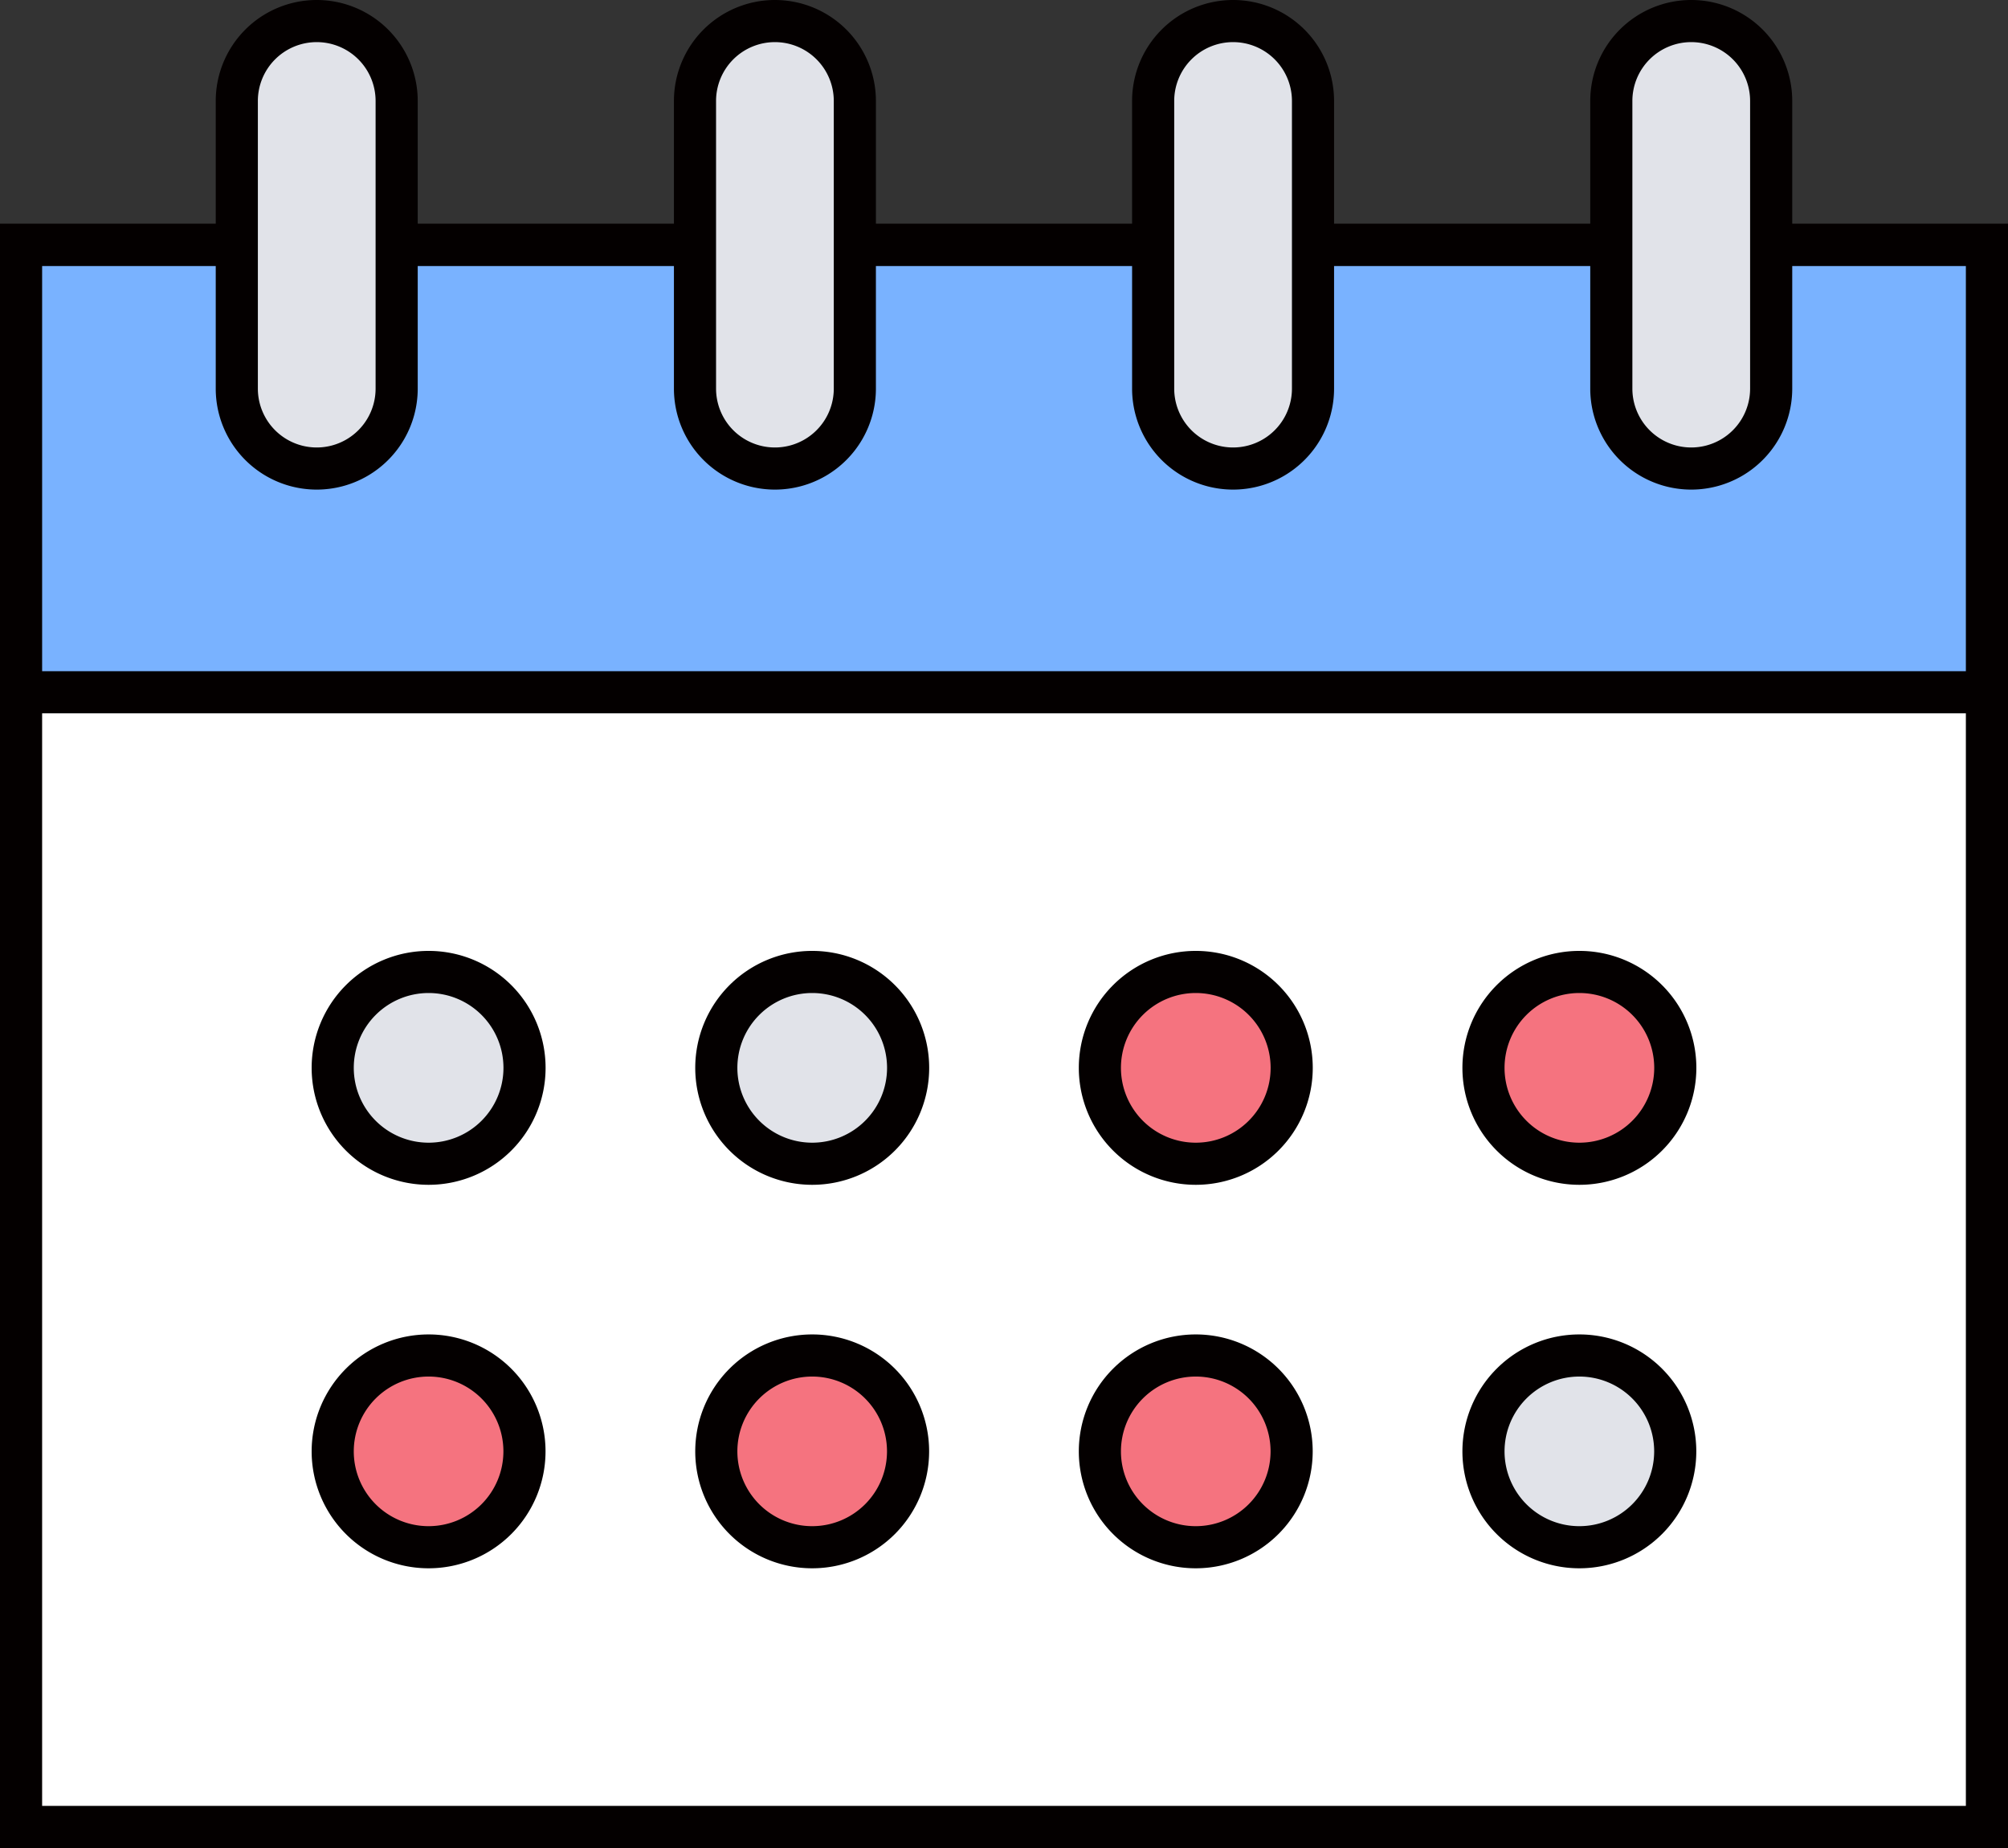
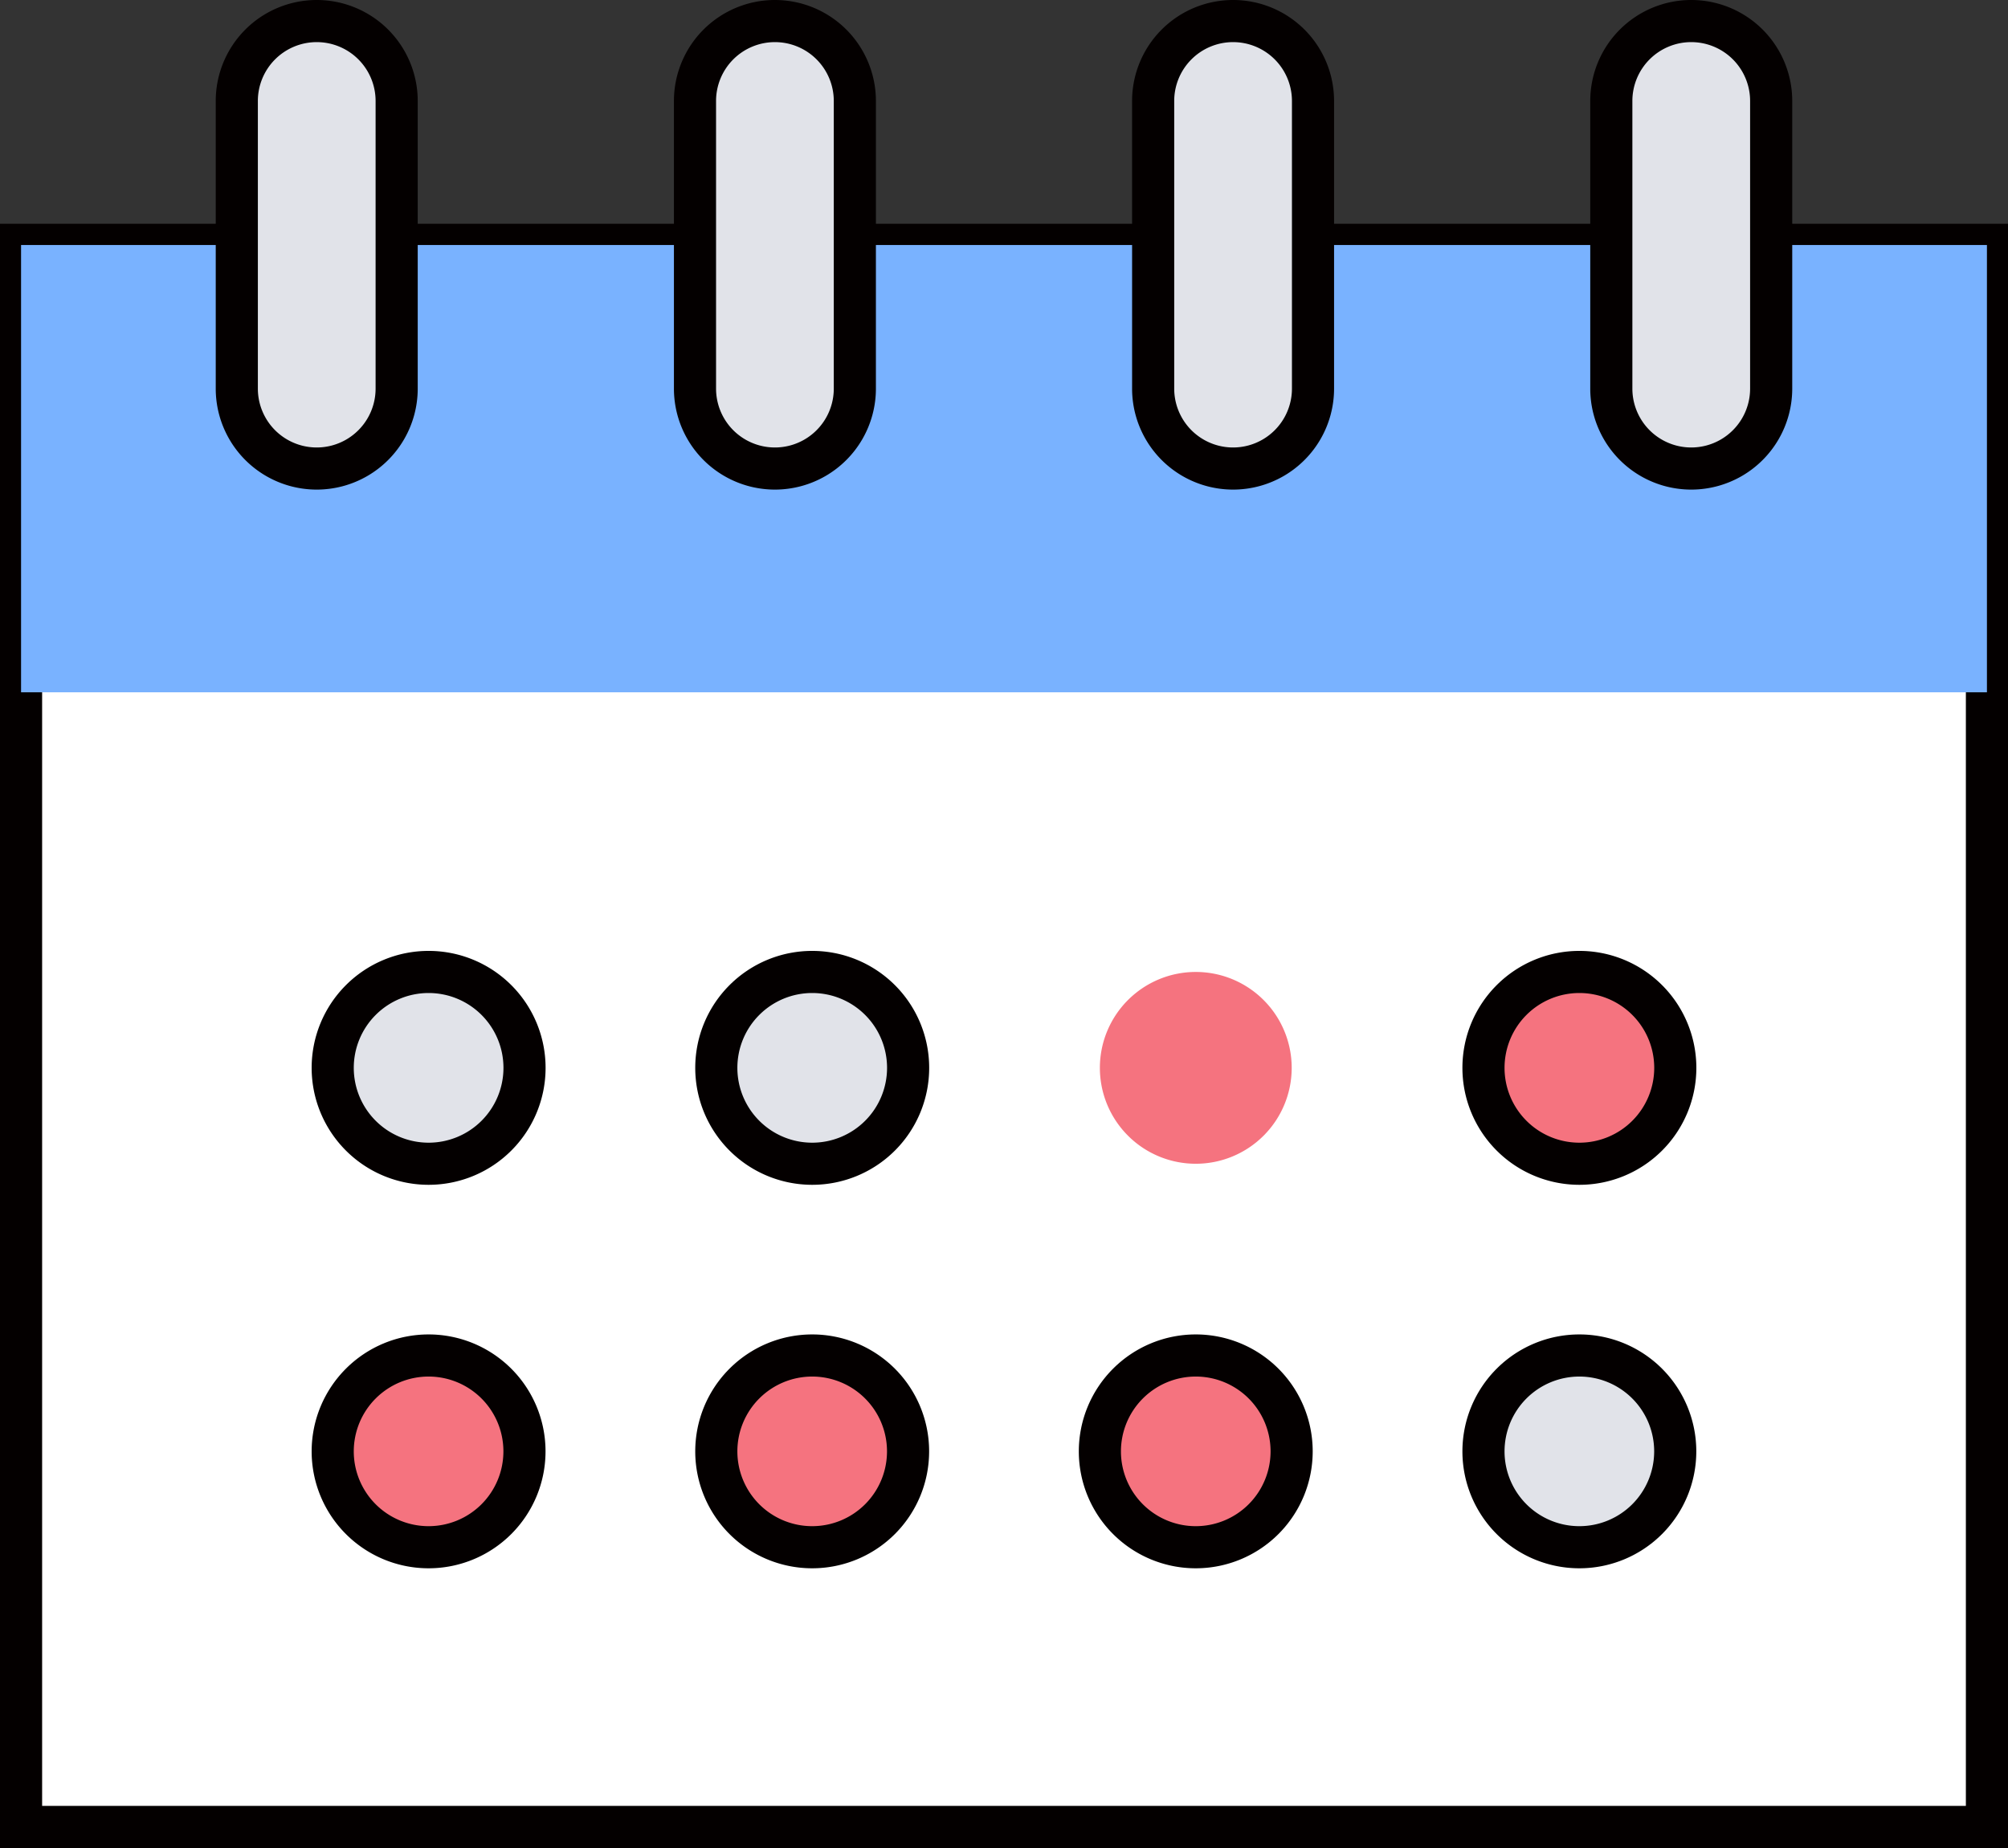
<svg xmlns="http://www.w3.org/2000/svg" width="71.5" height="65.809" viewBox="0 0 71.5 65.809">
  <rect x="0" y="0" width="71.5" height="65.809" fill="#333333" stroke="none" />
  <defs>
    <style>.a,.d{fill:none;}.b{fill:#fff;}.c{clip-path:url(#a);}.d{stroke:#040000;stroke-miterlimit:10;stroke-width:1.5px;}.e{fill:#79b2ff;}.f{fill:#e1e3e9;}.g{fill:#f5737f;}</style>
    <clipPath id="a">
      <rect class="a" width="71.5" height="65.809" transform="translate(0 0)" />
    </clipPath>
  </defs>
  <g transform="translate(0 0)">
    <rect class="b" width="70" height="56.342" transform="translate(0.75 8.717)" />
    <g class="c">
      <rect class="d" width="70" height="56.341" transform="translate(0.75 8.718)" />
    </g>
    <rect class="e" width="70" height="15.928" transform="translate(0.75 8.725)" />
    <g class="c">
-       <rect class="d" width="70" height="15.928" transform="translate(0.75 8.724)" />
      <path class="f" d="M15.262,34.612a3.415,3.415,0,1,1-3.415,3.415,3.415,3.415,0,0,1,3.415-3.415" />
      <path class="d" d="M15.262,34.612a3.415,3.415,0,1,1-3.415,3.415A3.415,3.415,0,0,1,15.262,34.612Z" />
      <path class="g" d="M15.262,48.27a3.414,3.414,0,1,1-3.415,3.415,3.415,3.415,0,0,1,3.415-3.415" />
      <path class="d" d="M15.262,48.27a3.414,3.414,0,1,1-3.415,3.415A3.415,3.415,0,0,1,15.262,48.27Z" />
      <path class="f" d="M28.921,34.612a3.415,3.415,0,1,1-3.415,3.415,3.415,3.415,0,0,1,3.415-3.415" />
      <path class="d" d="M28.921,34.612a3.415,3.415,0,1,1-3.415,3.415A3.415,3.415,0,0,1,28.921,34.612Z" />
      <path class="g" d="M28.921,48.27a3.414,3.414,0,1,1-3.415,3.415,3.415,3.415,0,0,1,3.415-3.415" />
      <path class="d" d="M28.921,48.27a3.414,3.414,0,1,1-3.415,3.415A3.415,3.415,0,0,1,28.921,48.27Z" />
      <path class="g" d="M42.579,34.612a3.415,3.415,0,1,1-3.415,3.415,3.415,3.415,0,0,1,3.415-3.415" />
-       <path class="d" d="M42.579,34.612a3.415,3.415,0,1,1-3.415,3.415A3.415,3.415,0,0,1,42.579,34.612Z" />
+       <path class="d" d="M42.579,34.612A3.415,3.415,0,0,1,42.579,34.612Z" />
      <path class="g" d="M42.579,48.27a3.414,3.414,0,1,1-3.415,3.415,3.415,3.415,0,0,1,3.415-3.415" />
      <path class="d" d="M42.579,48.27a3.414,3.414,0,1,1-3.415,3.415A3.415,3.415,0,0,1,42.579,48.27Z" />
      <path class="g" d="M56.238,34.612a3.415,3.415,0,1,1-3.415,3.415,3.415,3.415,0,0,1,3.415-3.415" />
      <path class="d" d="M56.238,34.612a3.415,3.415,0,1,1-3.415,3.415A3.415,3.415,0,0,1,56.238,34.612Z" />
      <path class="f" d="M56.238,48.27a3.414,3.414,0,1,1-3.415,3.415,3.415,3.415,0,0,1,3.415-3.415" />
      <path class="d" d="M56.238,48.27a3.414,3.414,0,1,1-3.415,3.415A3.415,3.415,0,0,1,56.238,48.27Z" />
      <path class="f" d="M43.907.75h0A2.846,2.846,0,0,0,41.061,3.6V13.839a2.846,2.846,0,1,0,5.692,0V3.6A2.846,2.846,0,0,0,43.907.75" />
      <path class="d" d="M43.907.75h0A2.846,2.846,0,0,0,41.061,3.6V13.839a2.846,2.846,0,1,0,5.692,0V3.6A2.846,2.846,0,0,0,43.907.75Z" />
      <path class="f" d="M27.593.75h0A2.846,2.846,0,0,0,24.747,3.6V13.839a2.846,2.846,0,1,0,5.692,0V3.6A2.846,2.846,0,0,0,27.593.75" />
      <path class="d" d="M27.593.75h0A2.846,2.846,0,0,0,24.747,3.6V13.839a2.846,2.846,0,1,0,5.692,0V3.6A2.846,2.846,0,0,0,27.593.75Z" />
      <path class="f" d="M60.222.75h0A2.846,2.846,0,0,0,57.375,3.6V13.839a2.846,2.846,0,0,0,5.692,0V3.6A2.846,2.846,0,0,0,60.222.75" />
      <path class="d" d="M60.222.75h0A2.846,2.846,0,0,0,57.375,3.6V13.839a2.846,2.846,0,0,0,5.692,0V3.6A2.846,2.846,0,0,0,60.222.75Z" />
      <path class="f" d="M11.278.75h0A2.846,2.846,0,0,0,8.432,3.6V13.839a2.846,2.846,0,1,0,5.692,0V3.6A2.846,2.846,0,0,0,11.278.75" />
      <path class="d" d="M11.278.75h0A2.846,2.846,0,0,0,8.432,3.6V13.839a2.846,2.846,0,1,0,5.692,0V3.6A2.846,2.846,0,0,0,11.278.75Z" />
    </g>
  </g>
</svg>